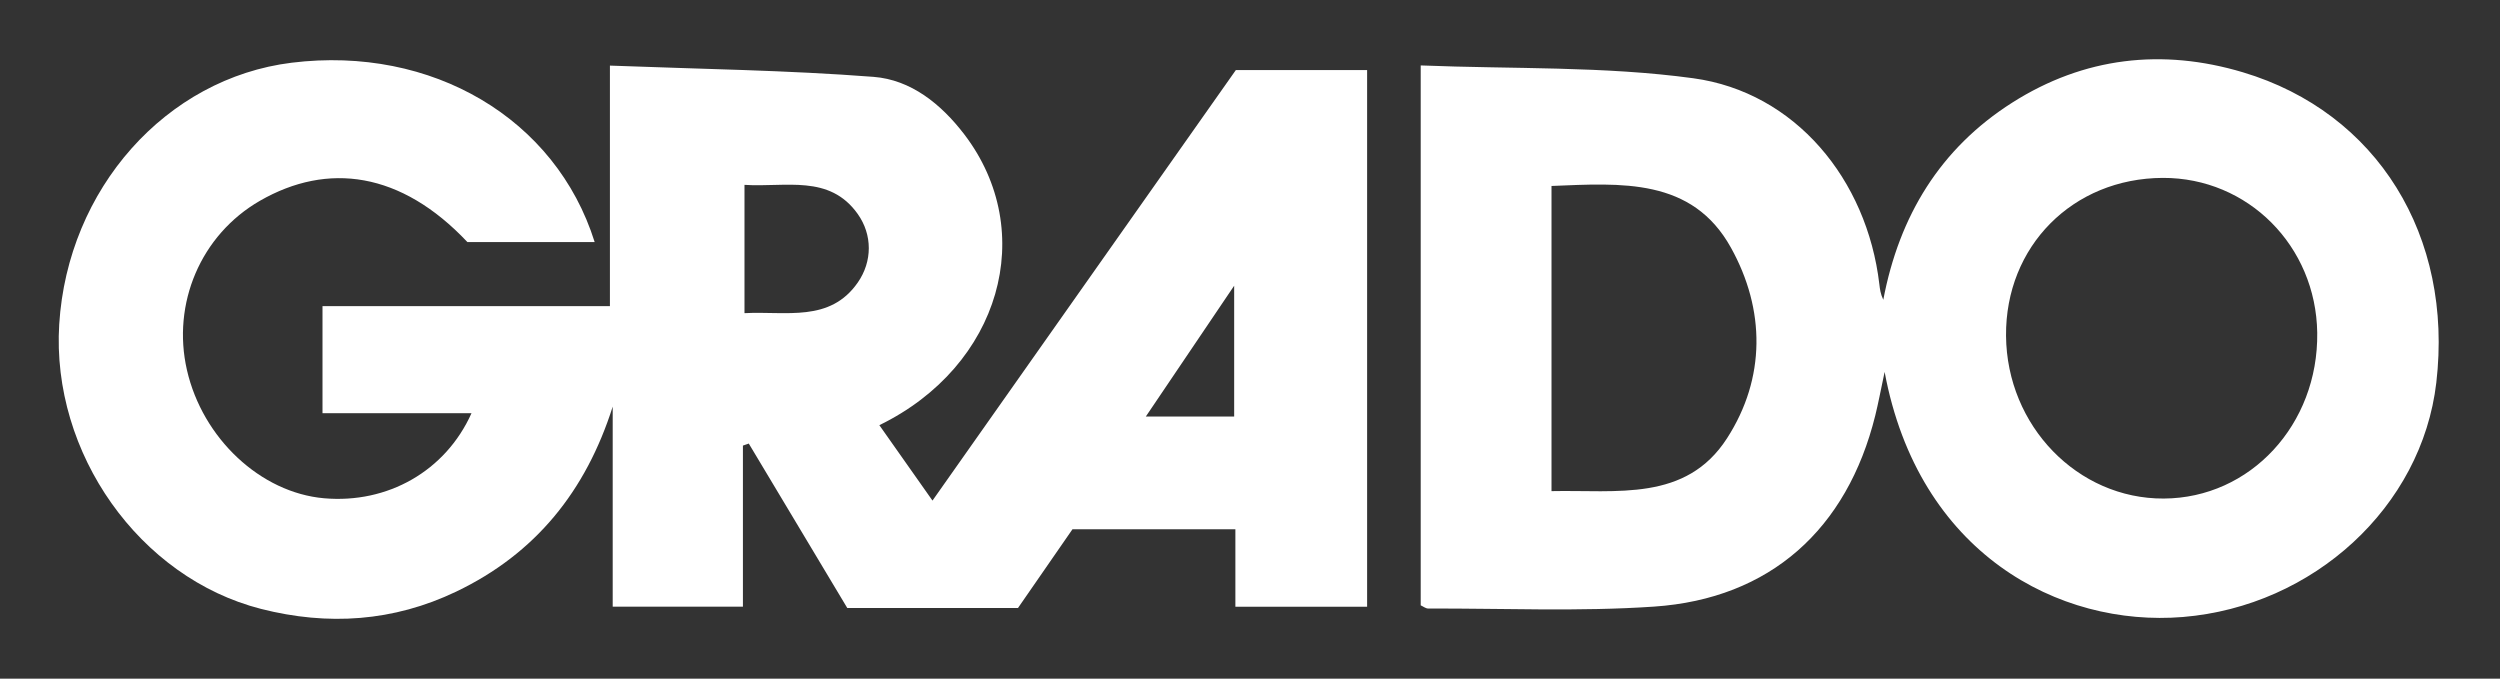
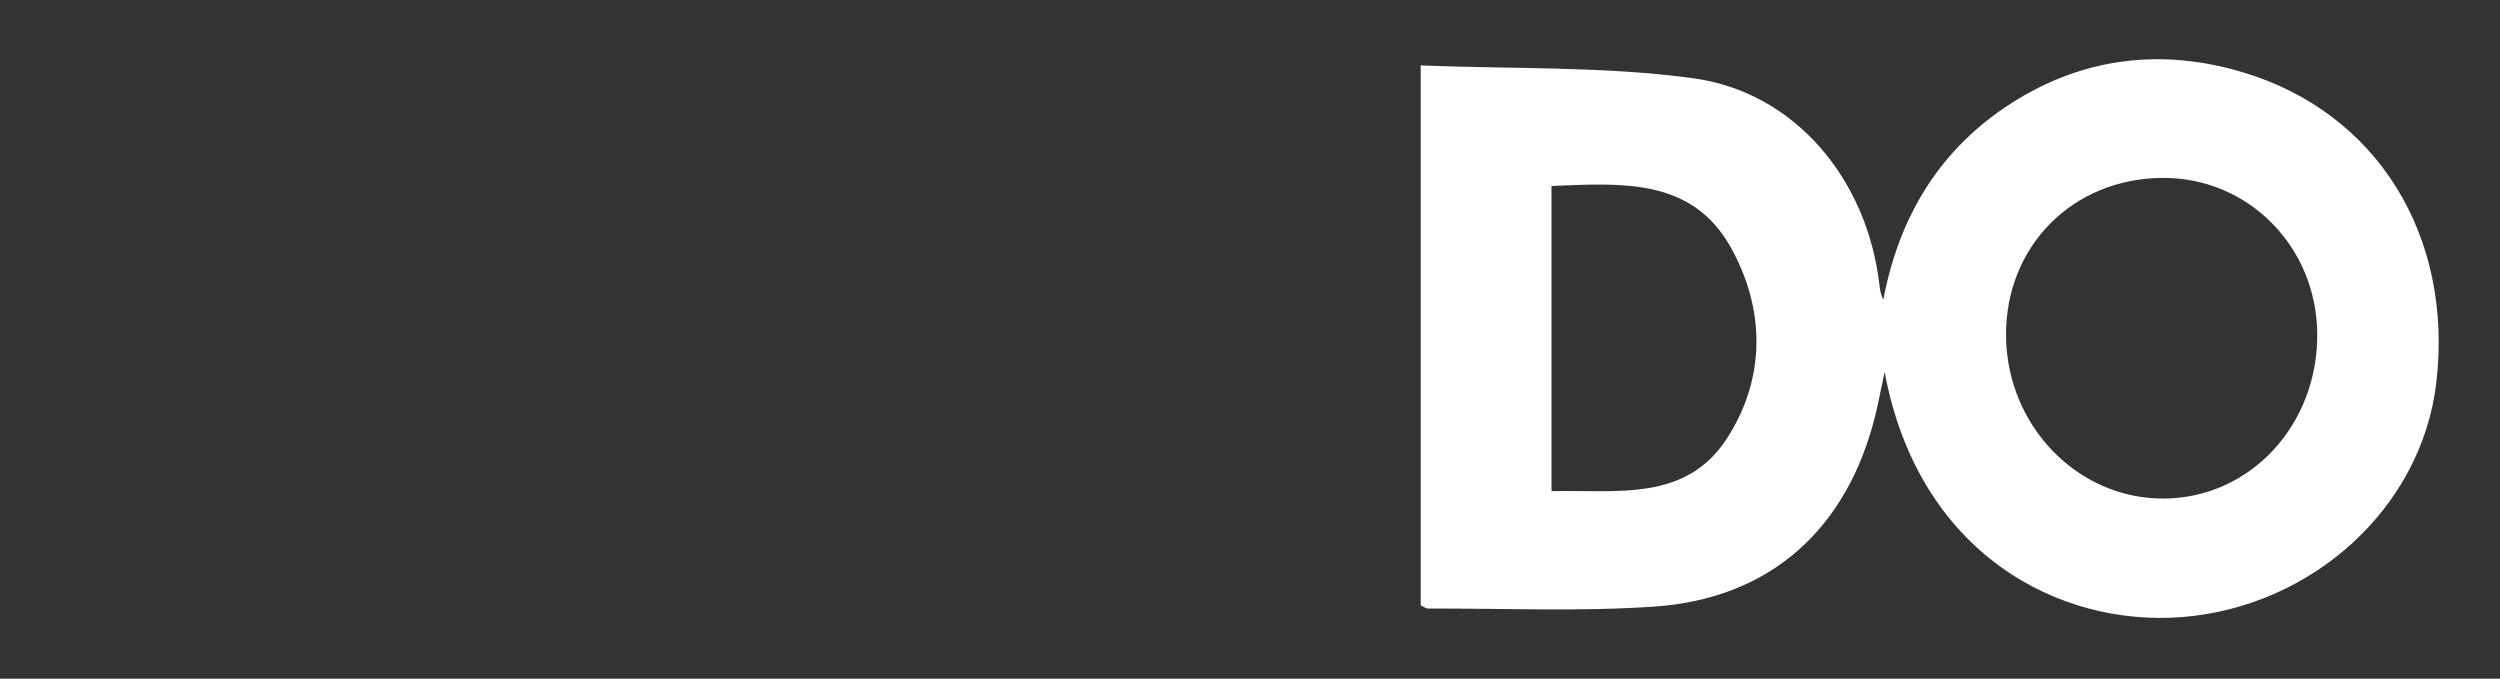
<svg xmlns="http://www.w3.org/2000/svg" version="1.1" id="Ebene_1" x="0px" y="0px" viewBox="0 0 431 117" style="enable-background:new 0 0 431 117;" xml:space="preserve">
  <rect x="0" y="0" width="431" height="117" fill="#333333" stroke="none" />
  <style type="text/css">
	.st0{fill:none;}
	.st1{fill:#FFFFFF;}
</style>
  <g>
    <path class="st0" d="M431,117c-143.63,0-287.25,0-431,0C0,78.06,0,39.1,0,0c143.59,0,287.29,0,431,0C431,38.91,431,77.94,431,117z    M128.08,76.82c0.33-0.11,0.66-0.22,1-0.33c5.71,9.53,11.41,19.05,16.98,28.35c10.13,0,19.78,0,29.43,0   c3.27-4.73,6.47-9.35,9.39-13.57c9.6,0,18.55,0,28.09,0c0,4.63,0,9.03,0,13.35c7.99,0,15.39,0,22.71,0c0-31.02,0-61.66,0-92.52   c-7.69,0-15.12,0-22.63,0c-17.38,24.67-34.71,49.27-52.3,74.22c-3.31-4.7-6.21-8.81-9.16-13c20.91-10.19,27.45-33.37,14.64-50.14   c-4.01-5.25-9.2-9.42-15.64-9.91c-14.87-1.15-29.82-1.34-45.45-1.94c0,14.48,0,27.87,0,41.47c-8.84,0-17,0-25.16,0   c-8.1,0-16.2,0-24.39,0c0,6.45,0,12.2,0,18.45c8.72,0,17.1,0,25.69,0C76.79,81.24,66.8,86.86,55.87,85.9   C44.93,84.95,34.93,75.6,32.23,63.8c-2.62-11.45,2.36-23.31,12.59-29.19c11.68-6.72,24.32-5.01,35.76,7.13c7.36,0,14.61,0,21.94,0   c-6.7-21.33-28.06-33.9-52.22-30.92c-21.67,2.67-38.63,21.74-40.09,45.1C8.83,78.1,24.03,99.63,45.02,104.97   c11.51,2.93,22.81,2.18,33.62-2.98c13.69-6.54,22.36-17.33,26.99-31.9c0,11.51,0,23.01,0,34.49c7.76,0,14.97,0,22.45,0   C128.08,95.06,128.08,85.94,128.08,76.82z M244.93,104.36c0.39,0.17,0.83,0.53,1.27,0.53c12.99-0.04,26.03,0.56,38.96-0.33   c20.01-1.37,33.29-13.34,38.15-32.96c0.52-2.11,0.91-4.24,1.61-7.5c5.83,31.31,30.07,44.01,51.43,42.25   c22.47-1.85,41.18-18.95,43.68-40.4c2.94-25.24-10.14-46.57-33.35-53.51c-13.88-4.15-27.39-2.63-39.77,5.24   c-12.4,7.88-19.47,19.51-22.22,33.98c-0.5-1.04-0.58-1.86-0.68-2.68c-2.14-18.09-14.53-33.11-32.08-35.51   c-15.38-2.1-31.12-1.57-46.99-2.21C244.93,43,244.93,73.63,244.93,104.36z" />
-     <path class="st1" d="M128.08,76.82c0,9.12,0,18.25,0,27.77c-7.48,0-14.69,0-22.45,0c0-11.48,0-22.99,0-34.49   c-4.63,14.57-13.3,25.35-26.99,31.9c-10.81,5.17-22.11,5.91-33.62,2.98C24.03,99.63,8.83,78.1,10.21,55.91   c1.45-23.35,18.41-42.43,40.09-45.1c24.16-2.97,45.52,9.59,52.22,30.92c-7.33,0-14.58,0-21.94,0C69.14,29.6,56.5,27.9,44.82,34.61   C34.59,40.5,29.61,52.36,32.23,63.8c2.7,11.79,12.7,21.14,23.64,22.1c10.93,0.96,20.93-4.66,25.42-14.67c-8.59,0-16.97,0-25.69,0   c0-6.26,0-12,0-18.45c8.19,0,16.29,0,24.39,0c8.16,0,16.32,0,25.16,0c0-13.6,0-26.99,0-41.47c15.62,0.6,30.57,0.79,45.45,1.94   c6.44,0.5,11.63,4.67,15.64,9.91c12.81,16.77,6.27,39.95-14.64,50.14c2.95,4.19,5.85,8.3,9.16,13   c17.58-24.96,34.92-49.55,52.3-74.22c7.51,0,14.94,0,22.63,0c0,30.86,0,61.5,0,92.52c-7.33,0-14.72,0-22.71,0   c0-4.31,0-8.71,0-13.35c-9.54,0-18.49,0-28.09,0c-2.92,4.22-6.12,8.85-9.39,13.57c-9.65,0-19.3,0-29.43,0   c-5.57-9.3-11.27-18.82-16.98-28.35C128.74,76.6,128.41,76.71,128.08,76.82z M128.35,31.87c0,7.77,0,14.83,0,22.12   c7.18-0.38,14.72,1.64,19.53-5.28c2.53-3.64,2.54-8.22,0-11.81C142.99,30,135.43,32.33,128.35,31.87z M197.54,71.81   c5.62,0,10.44,0,15.23,0c0-7.37,0-14.35,0-22.55C207.34,57.3,202.59,64.33,197.54,71.81z" />
    <path class="st1" d="M244.93,104.36c0-30.73,0-61.36,0-93.08c15.88,0.64,31.62,0.11,46.99,2.21c17.56,2.4,29.95,17.42,32.08,35.51   c0.1,0.82,0.18,1.64,0.68,2.68c2.75-14.47,9.81-26.09,22.22-33.98c12.38-7.87,25.9-9.39,39.77-5.24   c23.21,6.94,36.3,28.27,33.35,53.51c-2.5,21.45-21.21,38.54-43.68,40.4c-21.36,1.76-45.6-10.94-51.43-42.25   c-0.69,3.25-1.09,5.39-1.61,7.5c-4.86,19.63-18.14,31.6-38.15,32.96c-12.94,0.88-25.97,0.29-38.96,0.33   C245.76,104.89,245.32,104.53,244.93,104.36z M372.87,30.67c-15.52,0.06-27.16,11.79-27.03,27.23   c0.13,15.52,12.34,28.12,27.18,28.05c14.93-0.06,26.68-12.75,26.47-28.58C399.28,42.4,387.54,30.62,372.87,30.67z M267.48,32.06   c0,17.7,0,34.93,0,52.61c11.26-0.24,23.17,1.89,30.26-9.11c6.7-10.39,6.6-22.19,0.68-32.85C291.72,30.61,279.49,31.58,267.48,32.06   z" />
    <path class="st0" d="M128.35,31.87c7.09,0.46,14.64-1.87,19.53,5.03c2.55,3.6,2.54,8.18,0,11.81c-4.82,6.92-12.35,4.9-19.53,5.28   C128.35,46.7,128.35,39.64,128.35,31.87z" />
    <path class="st0" d="M197.54,71.81c5.06-7.49,9.8-14.51,15.23-22.55c0,8.2,0,15.18,0,22.55C207.98,71.81,203.15,71.81,197.54,71.81   z" />
-     <path class="st0" d="M372.87,30.67c14.67-0.06,26.42,11.73,26.62,26.7c0.21,15.83-11.54,28.52-26.47,28.58   c-14.85,0.06-27.05-12.53-27.18-28.05C345.7,42.47,357.35,30.74,372.87,30.67z" />
-     <path class="st0" d="M267.48,32.06c12.01-0.49,24.24-1.45,30.95,10.65c5.91,10.66,6.02,22.46-0.68,32.85   c-7.09,11-19,8.87-30.26,9.11C267.48,66.99,267.48,49.76,267.48,32.06z" />
  </g>
</svg>